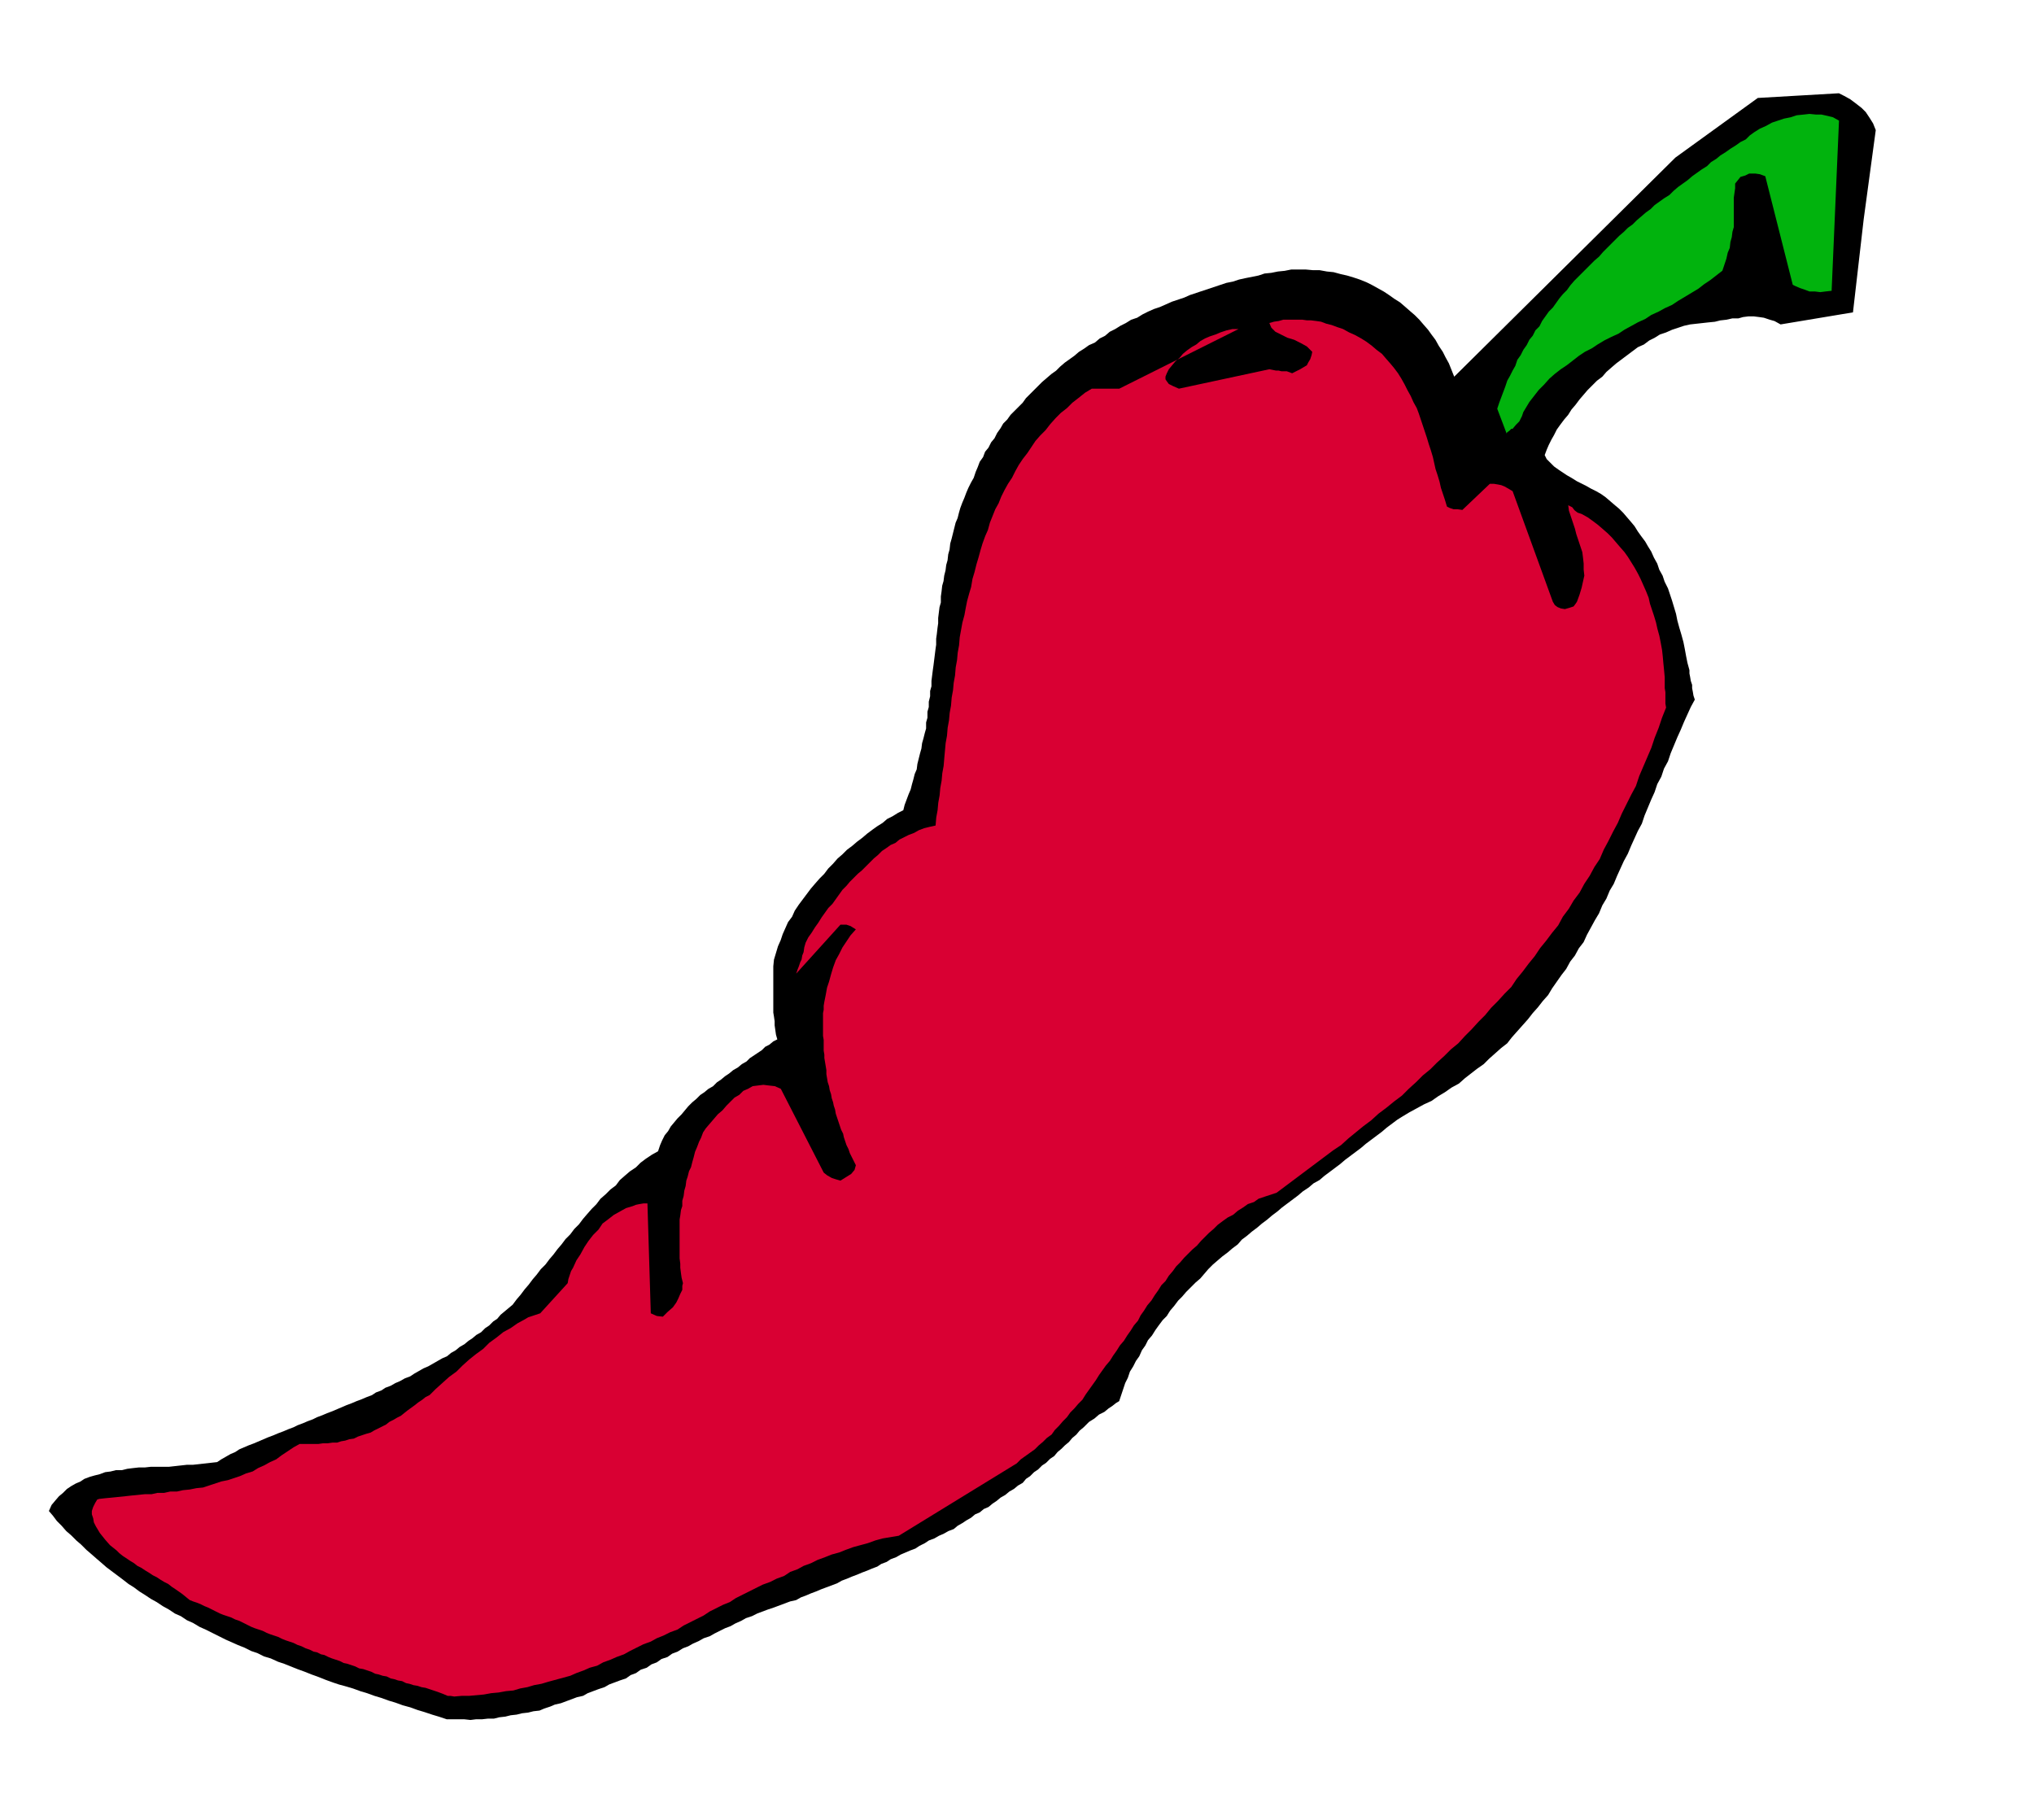
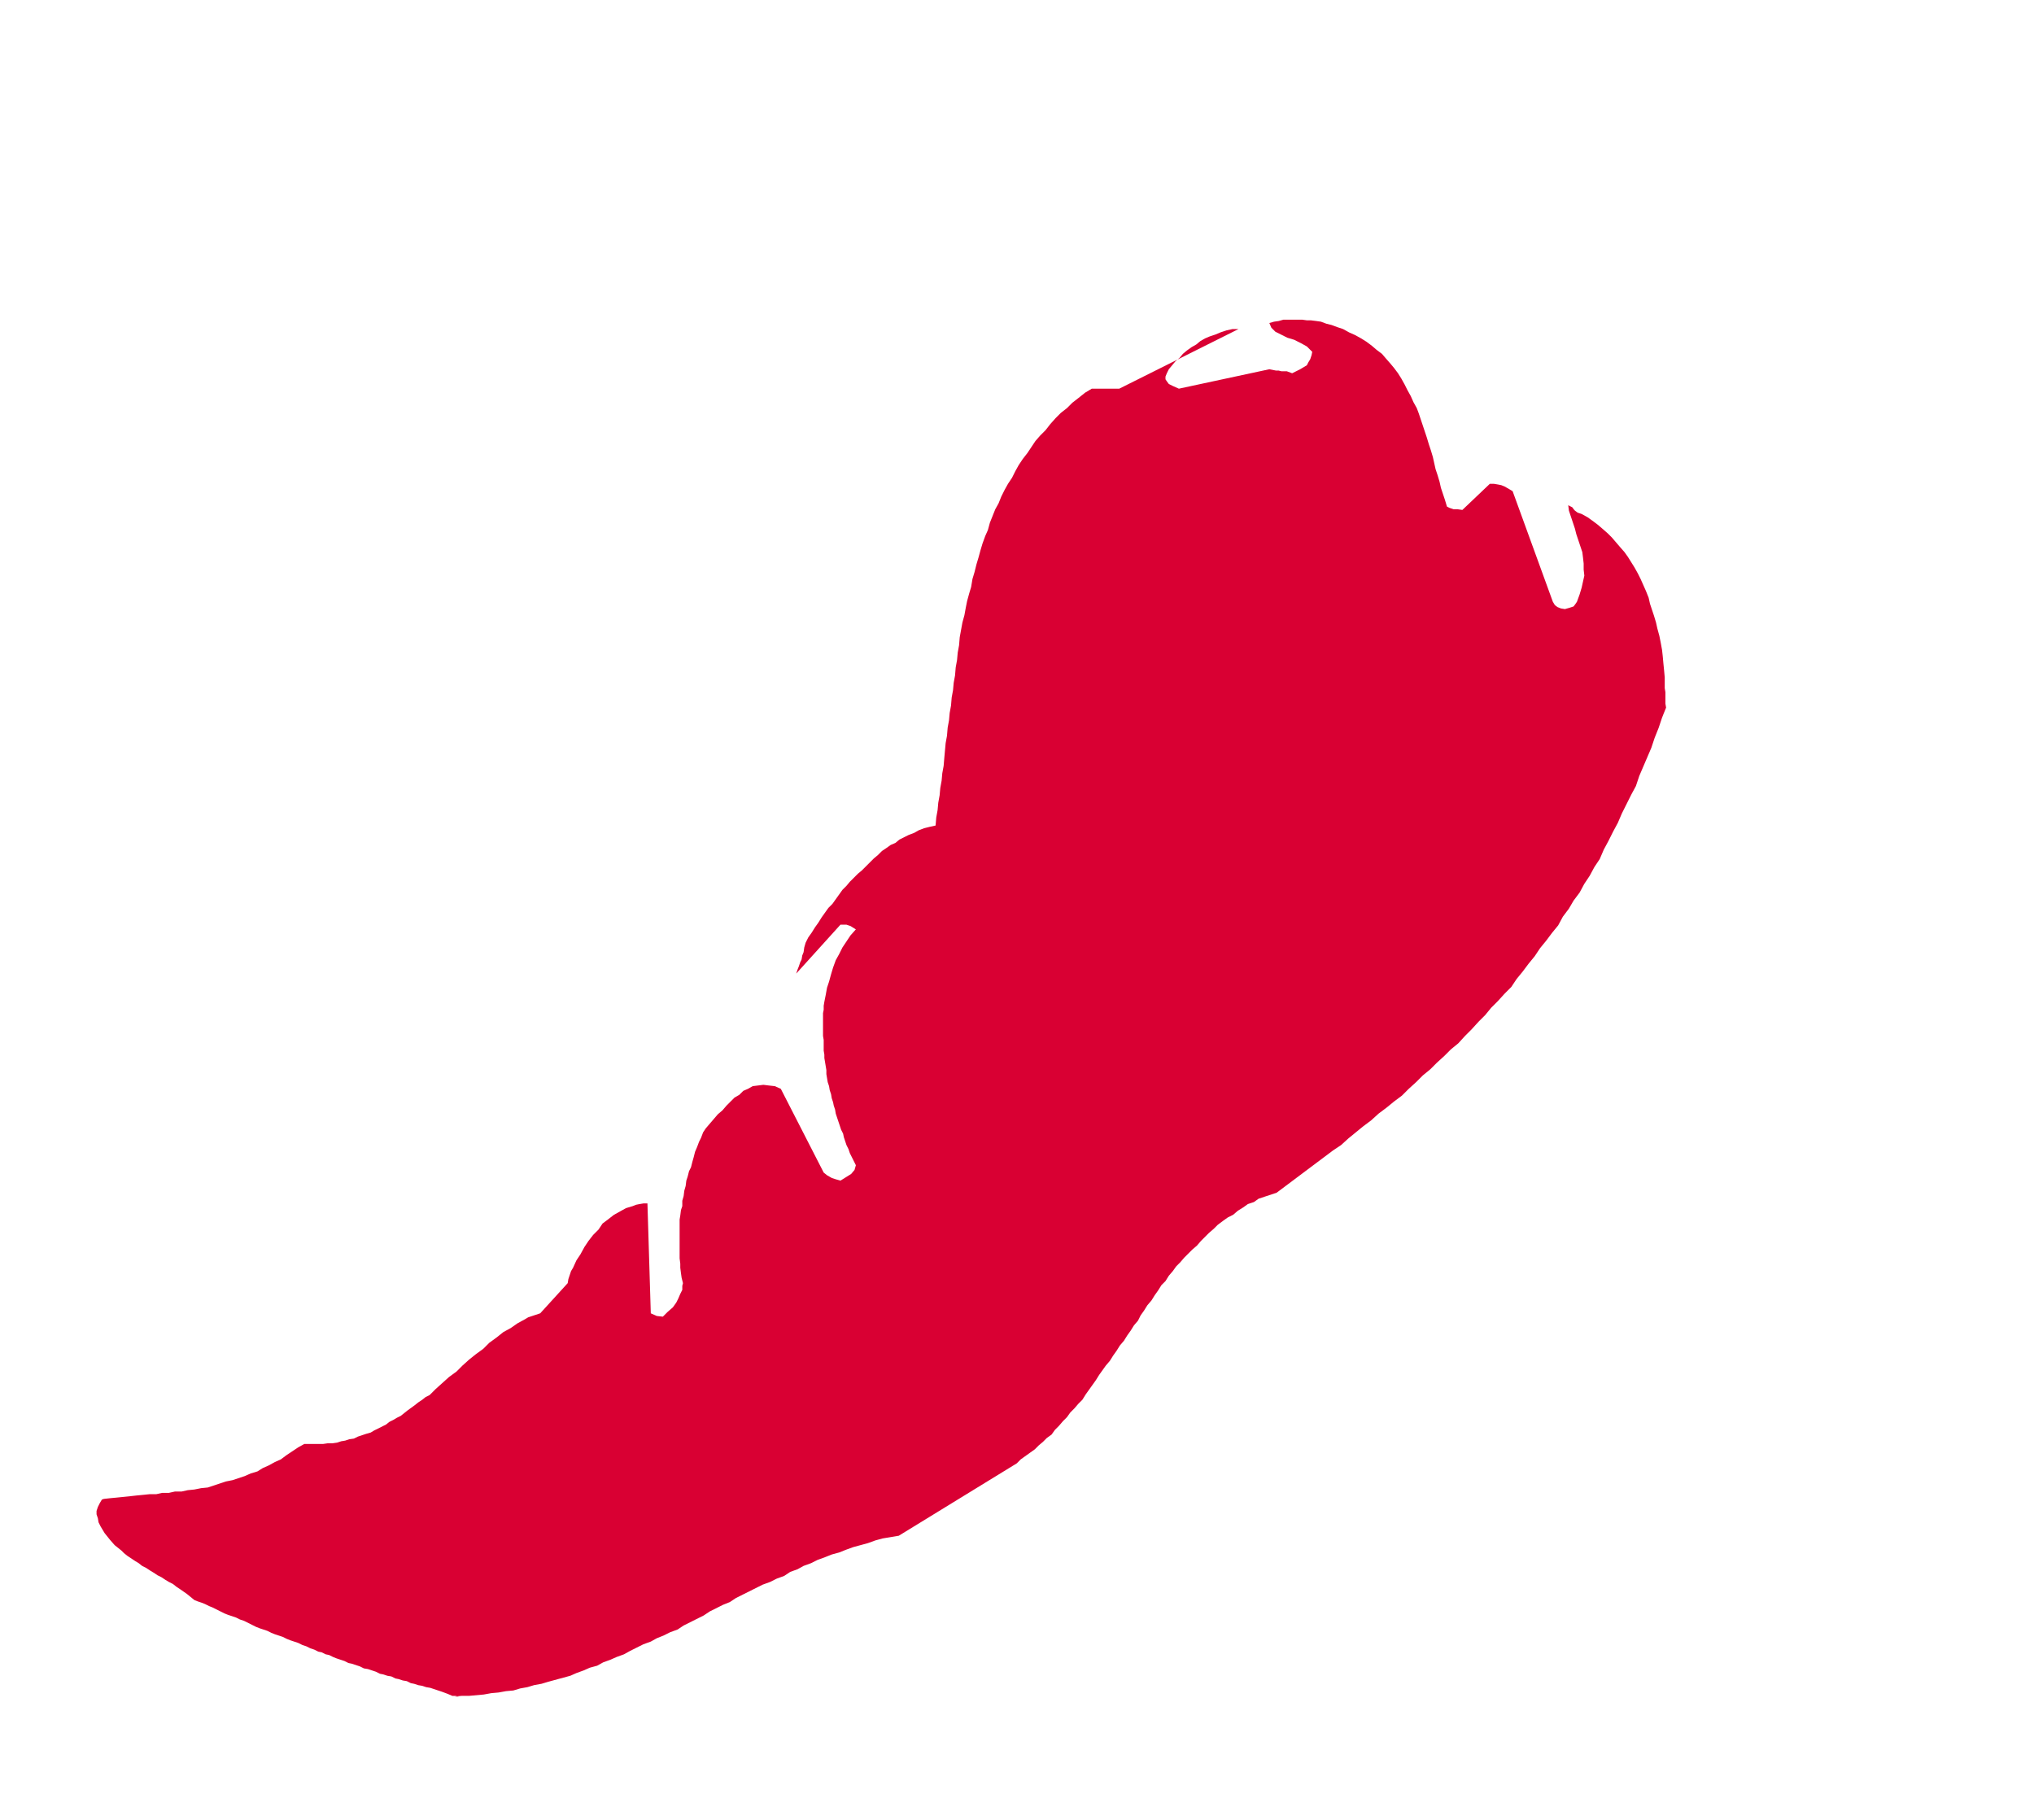
<svg xmlns="http://www.w3.org/2000/svg" fill-rule="evenodd" height="438.812" preserveAspectRatio="none" stroke-linecap="round" viewBox="0 0 3035 2716" width="490.455">
  <style>.pen1{stroke:none}.brush2{fill:#d90033}</style>
-   <path class="pen1" style="fill:#000" d="M667 2566h26l9 1 8-1h9l9-1h9l8-2 9-1 8-2 9-1 8-2 9-1 8-2 9-1 7-3 9-3 7-3 9-2 8-3 8-3 8-3 9-2 7-4 8-3 8-3 9-3 7-4 8-3 8-3 9-3 7-5 8-3 7-5 9-3 7-5 8-3 7-5 9-3 7-5 8-3 8-5 8-3 7-4 9-4 7-4 9-3 7-4 8-4 8-4 8-3 7-4 9-4 7-4 9-3 8-4 8-3 8-3 9-3 8-3 8-3 8-3 9-2 7-4 8-3 7-3 8-3 7-3 8-3 8-3 8-3 7-4 8-3 7-3 8-3 7-3 8-3 7-3 8-3 6-4 8-3 6-4 8-3 7-4 7-3 7-3 8-3 6-4 8-4 6-4 8-3 7-4 7-3 7-4 8-3 6-5 7-4 6-4 7-4 6-5 7-3 6-5 7-3 6-5 6-4 6-5 7-4 6-5 7-4 6-5 7-4 5-6 6-4 6-6 6-4 6-6 6-4 6-6 6-4 5-6 6-5 5-5 6-5 5-6 6-5 5-6 6-5 8-8 8-5 7-6 8-4 6-5 6-4 5-4 5-3 3-9 3-9 3-9 4-8 3-9 5-8 4-8 5-7 4-9 5-7 4-8 6-7 5-8 5-7 6-8 6-6 5-8 6-7 6-8 6-6 6-7 7-7 7-7 7-6 6-7 6-7 7-7 7-6 7-6 8-6 7-6 8-6 6-7 8-6 7-6 8-6 7-6 8-6 7-6 8-6 7-6 8-6 8-6 8-6 7-6 9-6 7-6 9-5 7-6 8-6 8-6 8-6 7-6 8-6 8-6 8-6 7-6 8-6 8-6 8-6 7-6 8-6 8-6 8-5 10-6 11-6 11-6 11-5 10-7 10-6 10-7 11-6 9-8 9-7 9-7 10-7 8-8 9-8 9-8 9-7 7-9 8-9 8-9 8-9 7-9 8-9 7-9 8-9 6-10 7-10 7-10 7-9 6-11 7-9 6-11 7-9 5-11 6-11 6-11 6-10 5-12 6-10 5-12 6-10 5-12 5-11 5-11 6-11 5-12 5-11 5-11 6-11 4-12 5-12 5-12 5-11 4-12 6-11 4-12 6-11 4-12 5-12 5-12 5-11 5-12 5-11 5-11 6-11-2-6-1-6-1-5v-5l-2-6-1-6-1-5v-5l-3-11-2-10-2-11-2-10-3-11-3-10-3-11-2-10-3-10-3-10-3-9-3-9-5-10-3-9-5-9-3-9-5-9-4-9-5-8-4-7-6-8-5-7-5-8-5-6-6-7-6-7-6-6-6-5-7-6-7-6-7-5-7-4-8-4-7-4-8-4-6-3-8-5-7-4-6-4-6-4-7-5-5-5-6-6-3-6 3-8 3-7 4-8 4-7 4-8 5-7 6-8 6-7 5-8 6-7 6-8 6-7 6-7 7-7 7-7 8-6 6-7 8-7 7-6 8-6 8-6 8-6 8-6 9-4 8-6 8-4 8-5 9-3 9-4 9-3 9-3 9-2 9-1 9-1 9-1 10-1 8-2 9-1 9-2h9l7-2 8-1h8l8 1 7 1 9 3 7 2 9 5 108-18 16-139 18-133-4-10-5-8-6-9-6-6-9-7-8-6-9-5-8-4-121 7-123 89-330 327-4-10-4-10-5-9-4-8-6-9-5-9-6-8-5-7-7-8-6-7-7-7-7-6-8-7-7-6-8-5-7-5-9-6-9-5-9-5-8-4-10-4-9-3-10-3-9-2-11-3-10-1-11-2h-10l-11-1h-21l-10 2-10 1-10 2-10 1-9 3-10 2-10 2-9 2-9 3-10 2-9 3-9 3-9 3-9 3-9 3-9 3-9 4-9 3-9 3-9 4-9 4-9 3-9 4-8 4-8 5-9 3-8 5-8 4-8 5-8 4-7 6-8 4-7 6-9 4-7 5-8 5-7 6-7 5-7 5-7 6-6 6-7 5-7 6-7 6-6 6-6 6-6 6-6 6-5 7-6 6-6 6-6 6-5 7-6 6-4 7-5 7-4 8-5 6-4 8-5 6-3 8-5 7-3 8-3 7-3 9-4 7-4 8-3 7-3 8-3 7-3 8-2 7-2 8-3 7-2 8-2 8-2 8-2 7-1 9-2 7-1 9-2 7-1 8-2 8-1 8-2 7-1 9-1 7v9l-2 7-1 8-1 8v8l-1 7-1 9-1 7v9l-1 7-1 8-1 8-1 8-1 7-1 8-1 8v8l-2 7v8l-2 8v8l-2 7v9l-2 7v9l-2 7-2 8-2 7-1 8-2 7-2 8-2 8-1 8-3 7-2 8-2 7-2 8-3 7-3 8-3 8-2 8-8 4-8 5-8 4-7 6-8 5-7 5-8 6-7 6-8 6-7 6-8 6-7 7-7 6-7 8-7 7-6 8-7 7-7 8-6 7-6 8-6 8-6 8-6 9-4 9-6 8-4 9-4 9-3 9-4 9-3 10-3 10-1 10v69l1 6 1 7v6l1 7 1 7 2 7-6 3-6 5-6 3-5 5-6 4-6 4-6 4-5 5-7 4-6 5-7 4-6 5-6 4-6 5-6 4-6 6-7 4-6 5-6 4-6 6-6 5-6 6-5 6-5 6-6 6-5 6-5 6-4 7-5 6-4 8-3 7-3 9-9 5-9 6-8 6-7 7-9 6-7 6-8 7-6 8-8 6-7 7-8 7-6 8-7 7-7 8-6 7-6 8-7 7-6 8-7 7-6 8-6 7-6 8-6 7-6 8-7 7-6 8-6 7-6 8-6 7-6 8-6 7-6 8-6 5-6 5-6 5-5 6-6 4-6 6-6 4-6 6-7 4-6 5-6 4-6 5-7 4-6 5-7 4-6 5-7 3-7 4-7 4-7 4-7 3-7 4-7 4-6 4-8 3-7 4-7 3-7 4-8 3-6 4-8 3-6 4-8 3-7 3-8 3-7 3-8 3-7 3-7 3-7 3-8 3-7 3-8 3-6 3-8 3-7 3-8 3-6 3-8 3-7 3-8 3-7 3-8 3-7 3-7 3-7 3-8 3-7 3-7 3-6 4-7 3-7 4-7 4-6 4-9 1-9 1-9 1-9 1h-9l-9 1-9 1-9 1h-27l-9 1h-9l-9 1-8 1-8 2h-9l-8 2-8 1-8 3-8 2-7 2-8 3-6 4-7 3-7 4-6 4-6 6-6 5-6 7-5 6-4 9 6 7 6 8 7 7 7 8 7 6 8 8 7 6 8 8 7 6 8 7 7 6 8 7 8 6 8 6 8 6 9 7 8 5 8 6 8 5 9 6 9 5 9 6 9 5 9 6 9 4 9 6 9 4 10 6 9 4 10 5 10 5 10 5 9 4 9 4 10 4 10 5 9 3 10 5 10 3 11 5 9 3 10 4 10 4 11 4 10 4 11 4 10 4 11 4 9 3 11 3 10 3 11 4 10 3 11 4 10 3 11 4 10 3 11 4 11 3 11 4 10 3 12 4 10 3 12 4z" />
-   <path class="pen1 brush2" d="m678 2532 11-1h11l11-1 11-1 11-2 11-1 11-2 11-1 10-3 11-2 10-3 11-2 10-3 11-3 11-3 11-3 9-4 11-4 9-4 11-3 9-5 11-4 9-4 11-4 9-5 10-5 10-5 11-4 9-5 10-4 10-5 11-4 9-6 10-5 10-5 10-5 9-6 10-5 10-5 10-4 9-6 10-5 10-5 10-5 10-5 11-4 10-5 11-4 9-6 11-4 9-5 11-4 10-5 11-4 10-4 11-3 10-4 11-4 11-3 11-3 11-4 11-3 12-2 12-2 176-108 6-6 7-5 7-5 7-5 6-6 6-5 6-6 7-5 5-7 6-6 6-7 6-6 5-7 6-6 6-7 6-6 5-8 5-7 5-7 5-7 5-8 5-7 5-7 6-7 5-8 5-7 5-8 6-7 5-8 5-7 5-8 6-7 4-8 5-7 5-8 6-7 5-8 5-7 5-8 6-6 5-8 6-7 5-7 6-6 6-7 6-6 6-6 7-6 6-7 6-6 6-6 7-6 6-6 8-6 7-5 8-4 7-6 8-5 7-5 9-3 7-5 9-3 9-3 9-3 12-9 12-9 12-9 12-9 12-9 12-9 12-9 12-8 11-10 11-9 11-9 12-9 11-10 12-9 11-9 12-9 10-10 11-10 10-10 11-9 10-10 11-10 10-10 11-9 10-11 10-10 10-11 10-10 9-11 10-10 10-11 10-10 8-12 9-11 9-12 9-11 8-12 9-11 9-12 9-11 7-13 9-12 7-12 9-12 7-13 8-12 7-13 8-12 6-14 7-13 7-14 7-13 6-14 7-14 7-14 7-13 5-15 6-14 6-14 6-14 5-15 6-15 5-15 6-15-1-6v-17l-1-6v-16l-1-11-1-10-1-11-1-9-2-11-2-10-3-11-2-9-3-10-3-9-3-9-2-9-4-10-4-9-4-9-4-8-5-9-5-8-5-8-5-7-7-8-6-7-6-7-6-6-8-7-7-6-8-6-7-5-9-5-6-2-4-3-1-1-3-4-6-3 1 8 3 9 3 9 3 9 2 8 3 9 3 9 3 9 1 8 1 9v9l1 9-2 9-2 9-3 10-4 11-2 3-3 4-6 2-7 2-6-1-5-2-4-3-3-5-60-165-5-3-7-4-5-2-5-1-6-1h-6l-41 39-7-1h-6l-6-2-4-2-3-10-3-9-3-9-2-9-3-10-3-9-2-9-2-9-3-10-3-9-3-10-3-9-3-9-3-9-3-9-3-8-5-9-4-9-5-9-4-8-5-9-5-8-6-8-5-6-7-8-6-7-8-6-7-6-8-6-8-5-9-5-9-4-9-5-9-3-8-3-8-2-8-3-7-1-8-1h-6l-7-1h-28l-7 2-7 1-7 2 3 7 6 6 8 4 10 5 10 3 10 5 9 5 8 8-1 5-2 6-3 5-2 4-5 3-5 3-6 3-6 3-8-3h-8l-4-1h-4l-5-1-5-1-135 29-9-4-6-3-3-4-2-3v-4l2-5 3-6 5-6 5-6 6-5 5-6 6-5 7-5 7-4 6-5 7-4 7-3 9-3 7-3 9-3 9-2h9l-178 89h-41l-10 6-10 8-9 7-8 8-9 7-8 8-8 9-7 9-8 8-7 8-6 9-6 9-7 9-6 9-5 9-5 10-6 9-5 9-5 10-4 10-5 9-4 10-4 10-3 11-4 9-4 11-3 10-3 11-3 10-3 12-3 10-2 12-3 10-3 11-2 10-2 11-3 11-2 11-2 11-1 12-2 11-1 11-2 11-1 12-2 11-1 11-2 11-1 12-2 11-1 11-2 11-1 12-2 11-1 11-1 11-1 12-2 11-1 11-2 11-1 11-2 11-1 11-2 11-1 12-9 2-8 2-8 3-7 4-8 3-6 3-8 4-6 5-7 3-7 5-6 4-6 6-6 5-6 6-6 6-6 6-6 5-6 6-6 6-5 6-6 6-5 7-5 7-5 7-6 6-5 7-5 7-5 8-5 7-5 8-5 7-4 8-2 7-1 7-2 5-1 6-2 4-2 6-2 5-2 6 66-73h9l6 2 8 5-8 9-6 9-6 9-5 10-5 9-4 11-3 10-3 11-3 9-2 11-1 5-1 5-1 6v6l-1 5v34l1 6v16l1 6v5l1 6 1 6 1 6v6l1 6 1 6 2 6 1 6 2 6 1 6 2 6 1 5 2 6 1 6 2 6 2 6 2 6 2 6 3 6 1 5 2 6 2 6 3 6 2 6 3 6 3 6 3 6-2 7-5 6-8 5-8 5-7-2-6-2-7-4-5-4-64-125-9-4-9-1-8-1-8 1-8 1-7 4-7 3-6 6-7 4-6 6-6 6-6 7-7 6-6 7-6 7-6 7-4 6-3 8-3 6-3 8-3 7-2 8-2 7-2 8-3 6-2 8-2 6-1 8-2 7-1 8-2 7v8l-2 6-1 8-1 6v58l1 8v6l1 8 1 7 2 8-1 4v6l-3 6-3 7-3 6-5 7-8 7-7 7-9-1-9-4-5-164h-6l-6 1-5 1-5 2-10 3-9 5-9 5-9 7-8 6-6 9-8 8-7 9-6 9-6 11-6 9-5 11-3 5-2 6-2 6-1 6-41 45-6 2-6 2-6 2-5 3-11 6-10 7-11 6-10 8-11 8-9 9-11 8-10 8-10 9-9 9-11 8-10 9-10 9-9 9-6 3-5 4-6 4-5 4-11 8-10 8-6 3-5 3-6 3-5 4-6 3-6 3-6 3-5 3-7 2-6 2-6 2-6 3-7 1-6 2-6 1-6 2h-7l-7 1h-7l-7 1h-28l-9 5-9 6-9 6-8 6-9 4-9 5-9 4-8 5-10 3-9 4-9 3-9 3-10 2-9 3-9 3-9 3-10 1-10 2-10 1-9 2h-10l-9 2h-10l-9 2h-10l-10 1-10 1-9 1-10 1-10 1-10 1-9 1-3 1-3 5-3 6-2 6v5l2 6 1 6 3 6 6 10 8 10 7 8 10 8 4 4 5 4 6 4 6 4 5 3 5 4 6 3 6 4 5 3 6 4 6 3 6 4 5 3 6 3 5 4 6 4 10 7 11 9 5 2 6 2 5 2 6 3 5 2 6 3 6 3 6 3 5 2 6 2 6 2 6 3 6 2 6 3 6 3 6 3 5 2 6 2 6 2 6 3 5 2 6 2 6 2 6 3 5 2 6 2 6 2 6 3 6 2 6 3 6 2 6 3 5 1 6 3 5 1 6 3 5 2 6 2 6 2 6 3 5 1 6 2 6 2 6 3 6 1 6 2 6 2 6 3 5 1 6 2 6 1 6 3 5 1 6 2 6 1 6 3 5 1 6 2 6 1 6 2 6 1 6 2 6 2 6 2 8 3 7 3h4l6 1z" />
-   <path class="pen1 brush2" d="m866 2447 6-2 7-2 7-2 7-2 7-3 7-2 7-2 7-2 6-4 6-3 6-3 7-3 6-4 7-3 6-4 7-3 5-5 6-4 6-4 6-4 6-5 6-4 6-4 6-4 5-5 6-4 6-5 6-4 6-5 6-4 6-5 6-4 5-6 6-4 6-6 6-4 5-5 6-4 6-5 6-4 6-6 6-4 6-5 6-4 6-5 7-3 6-5 7-3 6-5 6-4 7-4 7-3 6-3 7-3 7-3 8-3 6-3 8-3 7-3 8-2 7-3 8-1 8-2 9-1 8-5 9-5 9-5 9-4 8-6 8-5 8-6 8-5 7-7 8-6 7-6 8-6 7-6 8-6 8-6 8-6 7-7 8-6 7-6 8-6 7-6 8-6 8-5 9-4 8-6 8-4 9-4 10-3 9-4 10-3 10-3 11-1 10-8 10-8 9-8 10-8 9-10 9-9 9-10 9-9 3-6 4-6 3-6 4-5 3-6 4-6 4-6 4-5 3-7 3-6 3-6 3-6 3-7 3-6 3-7 3-6 377-332 6-1h7l6-1h7l6-2 6-1 6-2 7-1 5-3 6-2 5-3 6-3 5-4 6-3 5-3 6-3 10-9 10-9 9-10 10-9 9-11 9-9 9-11 10-9 6-11 7-9 6-9 7-8 6-9 6-8 6-8 6-7 5-8 5-8 6-8 6-7 5-8 5-8 6-9 6-8-1-5-1-7-3-7-6-4-6 6-6 7-6 7-5 7-6 6-6 8-6 6-5 8-6 6-6 7-6 7-6 7-6 6-6 7-6 7-6 7-7 6-6 7-7 6-6 7-7 6-7 6-7 6-6 6-8 5-7 6-8 6-7 6-8 5-8 6-8 5-7 6-9-1-10-4 37-171-107 178-10-1-6-4-5-6-3-7-3-10-3-8-4-8-5-4-5 3-2 4-3 5-1 6-1 5v12l1 7-1 6v21l-1 6-1 6-2 6-2 7-76 105-8-4-4-5-3-7-1-6-3-8-2-7-6-6-7-3-3 7-2 8-3 7-2 8-4 7-3 8-3 7-3 8-5 6-4 7-5 7-4 7-5 6-5 7-5 7-4 7-6 5-6 6-6 6-5 6-6 5-6 6-6 6-6 6-7 5-6 5-6 5-6 6-6 4-6 6-6 4-6 6-5-5-1-5 1-7 3-6 2-9 3-8v-9l-3-6-9-1-6 2-6 3-4 7-5 6-3 9-4 8-4 8-2 8-2 9-2 8-1 9-3 8-3 8-3 8-2 8-4 7-3 8-4 7-3 8-4 6-4 7-4 7-4 7-5 6-5 6-5 6-5 6-11 10-10 11-6 4-6 5-6 5-5 5-6 4-6 5-6 4-5 5h-6l-5 2-5 1-4 2-8 3-7 5-7 3-7 3-8 2-7 2-25-112-3 4-3 5-2 6-1 6-2 5-1 6-1 6v7l-1 6-1 6-1 7v7l-1 6-1 8-1 6v8l-2 6-1 7-2 6-1 7-3 6-2 6-3 6-2 7-8 10-8 11-6 4-6 5-6 5-6 5-6 3-6 3-5 3-5 4-10 7-9 8-10 6-9 8-9 6-9 8-10 6-10 7-10 6-10 6-6 2-6 3-6 2-5 3-6 2-6 2-6 2-6 3-6-1-5-1-5-4-2-3-3-9v-16l3-9 9-4 8-7 2-6 3-6 1-6 2-5-11-53-7-3-1-3-1-2-1 1-3 2-5 5-3 6-2 6-3 7-2 7-3 6-3 7-3 7-2 7-4 6-3 6-3 7-3 7-4 6-3 7-3 7-3 7-4 6-4 6-4 6-4 7-4 6-4 6-4 6-3 7-5 6-4 6-5 6-4 7-5 6-4 6-4 6-4 7-6 5-4 6-6 6-4 6-6 5-4 6-6 5-4 6-11 10-10 11-6 5-5 6-5 5-5 6-6 4-6 5-6 4-5 5-6 4-6 5-6 5-5 5-6 3-6 5-6 3-6 5-6 3-6 5-6 3-5 5-4 3-6 9-2 4 1 4 3 2 8 1zm1069-1215 9-4 10-4 9-5 10-4 8-6 9-5 8-6 9-6 7-8 8-7 7-8 8-7 6-8 8-8 6-8 8-8 6-9 7-9 6-9 7-8 6-9 7-9 7-8 8-8 6-9 8-8 7-8 8-7 8-7 8-7 9-6 9-6h9l9 7 6 10 5 11 1 6 2 6 1 6 2 6v18l1 6-1 6v6l-1 6v7l-2 6-1 6-1 6-1 7-2 6v7l-2 6v7l-1 6-1 6-1 6v26l1 7 9-2 9-5 8-8 8-8 3-5 3-5 3-6 3-5 6-11 7-9v-8l1-7 1-7 1-6v-6l1-6 1-6 2-6 1-6 2-6 1-6 3-6 2-6 2-5 3-6 4-5-1-10-2-9-4-8-3-7-6-7-6-6-7-6-6-5-8-6-8-5-8-5-7-4-9-5-7-3-8-5-6-3h-8l-8 3-4 1-4 2-5 1-5 3-11-5-9-7-6-4-5-2-5-1-5 3-2 5v6l-2 5v6l-3 10-3 11-4 10-4 10-4 10-4 10-6 9-5 9-6 9-6 9-7 8-6 9-7 8-6 9-8 7-7 8-8 8-7 8-8 7-7 9-7 7-7 9-8 7-7 8-8 8-7 9-7 8-7 9-6 9-6 9 3 2 4 3zm423-46 8-9 8-9 7-10 8-10 3-6 3-6 3-6 3-5 2-6 3-6 3-6 3-5 1-7 3-6 1-6 3-6 1-7 2-6 2-7 2-6 1-7 1-6 1-7 2-6v-6l2-6v-6l2-6-4-9-3-5-4-4-3-2-8-1-8 5-10 5-9 8-9 5-9 5-18 178h7zm-741-352 4-8 5-7 5-7 6-6 5-6 5-6 6-6 6-6 5-6 6-6 6-6 6-6 6-6 6-5 6-5 7-5 6-6 6-5 7-5 7-5 7-5 8-4 7-5 8-4 7-5 8-4 7-4 9-3 8-4 8-3 9-3 9-3 5 2 4 5 3 6 1 8-4 5-4 6-4 6-3 6-5 6-4 6-3 7-3 7-4 6-3 7-3 7-1 9-2 7v18l2 9 9-4 9-5 9-7 9-6 8-8 8-7 8-8 9-7 8-8 8-6 9-6 10-4 9-4 11-2 5-1h6l6 1 6 2 2-6 2-6v-11l-3-6-2-6-4-5-4-5-10-11-9-9-9-10-5-7-9-7-7-6-5-5-1-1h-6l-6 1-6 1-6 1-6 1-5 1-6 1-5 2-6 1-6 2-6 1-5 2-11 4-10 5-11 3-10 5-11 4-9 5-11 5-9 6-9 6-9 7-10 6-9 6-9 7-8 8-9 7-7 8-8 8-7 9-8 8-7 9-8 9-6 10-6 9-6 11-3 5-3 5-3 6-2 6v6l1 5 3 5 2 2 4 2 5-3 7-5z" />
-   <path class="pen1" style="fill:#01b30d" d="m2257 640 5-6 5-5 2-4 2-4 2-6 3-5 6-10 7-9 7-9 8-8 8-9 8-7 9-7 9-6 9-7 9-7 9-6 10-5 9-6 10-6 10-5 11-5 9-6 11-6 9-5 11-5 9-6 11-5 9-5 11-5 9-6 10-6 10-6 10-6 9-7 9-6 9-7 9-7 3-9 3-9 2-9 3-7 1-9 2-7 1-8 2-7v-44l1-7 1-7v-7l4-5 4-5 7-2 6-3h9l7 1 8 3 41 162 4 2 7 3 6 2 8 3h8l8 1 8-1 9-1 11-254-9-5-8-2-9-2h-8l-10-1-9 1-10 1-9 3-10 2-9 3-9 3-9 5-9 4-8 5-7 5-6 6-8 4-7 5-8 5-7 5-8 5-6 5-8 5-6 6-8 5-7 5-7 5-7 6-7 5-7 5-7 6-6 6-8 5-7 5-7 5-6 6-7 5-7 6-7 6-6 6-7 5-6 6-7 6-6 6-6 6-6 6-6 6-6 7-7 6-6 6-6 6-6 6-6 6-6 6-6 7-5 7-6 6-5 6-5 7-5 7-6 6-5 7-5 7-4 8-6 6-4 8-5 6-4 8-5 7-4 8-5 7-3 9-4 7-4 8-4 7-3 9-3 8-3 8-3 8-3 9 14 37 1-2 3-2 3-3h2z" />
+   <path class="pen1 brush2" d="m678 2532 11-1h11l11-1 11-1 11-2 11-1 11-2 11-1 10-3 11-2 10-3 11-2 10-3 11-3 11-3 11-3 9-4 11-4 9-4 11-3 9-5 11-4 9-4 11-4 9-5 10-5 10-5 11-4 9-5 10-4 10-5 11-4 9-6 10-5 10-5 10-5 9-6 10-5 10-5 10-4 9-6 10-5 10-5 10-5 10-5 11-4 10-5 11-4 9-6 11-4 9-5 11-4 10-5 11-4 10-4 11-3 10-4 11-4 11-3 11-3 11-4 11-3 12-2 12-2 176-108 6-6 7-5 7-5 7-5 6-6 6-5 6-6 7-5 5-7 6-6 6-7 6-6 5-7 6-6 6-7 6-6 5-8 5-7 5-7 5-7 5-8 5-7 5-7 6-7 5-8 5-7 5-8 6-7 5-8 5-7 5-8 6-7 4-8 5-7 5-8 6-7 5-8 5-7 5-8 6-6 5-8 6-7 5-7 6-6 6-7 6-6 6-6 7-6 6-7 6-6 6-6 7-6 6-6 8-6 7-5 8-4 7-6 8-5 7-5 9-3 7-5 9-3 9-3 9-3 12-9 12-9 12-9 12-9 12-9 12-9 12-9 12-8 11-10 11-9 11-9 12-9 11-10 12-9 11-9 12-9 10-10 11-10 10-10 11-9 10-10 11-10 10-10 11-9 10-11 10-10 10-11 10-10 9-11 10-10 10-11 10-10 8-12 9-11 9-12 9-11 8-12 9-11 9-12 9-11 7-13 9-12 7-12 9-12 7-13 8-12 7-13 8-12 6-14 7-13 7-14 7-13 6-14 7-14 7-14 7-13 5-15 6-14 6-14 6-14 5-15 6-15 5-15 6-15-1-6v-17l-1-6v-16l-1-11-1-10-1-11-1-9-2-11-2-10-3-11-2-9-3-10-3-9-3-9-2-9-4-10-4-9-4-9-4-8-5-9-5-8-5-8-5-7-7-8-6-7-6-7-6-6-8-7-7-6-8-6-7-5-9-5-6-2-4-3-1-1-3-4-6-3 1 8 3 9 3 9 3 9 2 8 3 9 3 9 3 9 1 8 1 9v9l1 9-2 9-2 9-3 10-4 11-2 3-3 4-6 2-7 2-6-1-5-2-4-3-3-5-60-165-5-3-7-4-5-2-5-1-6-1h-6l-41 39-7-1h-6l-6-2-4-2-3-10-3-9-3-9-2-9-3-10-3-9-2-9-2-9-3-10-3-9-3-10-3-9-3-9-3-9-3-9-3-8-5-9-4-9-5-9-4-8-5-9-5-8-6-8-5-6-7-8-6-7-8-6-7-6-8-6-8-5-9-5-9-4-9-5-9-3-8-3-8-2-8-3-7-1-8-1h-6l-7-1h-28l-7 2-7 1-7 2 3 7 6 6 8 4 10 5 10 3 10 5 9 5 8 8-1 5-2 6-3 5-2 4-5 3-5 3-6 3-6 3-8-3h-8l-4-1h-4l-5-1-5-1-135 29-9-4-6-3-3-4-2-3v-4l2-5 3-6 5-6 5-6 6-5 5-6 6-5 7-5 7-4 6-5 7-4 7-3 9-3 7-3 9-3 9-2h9l-178 89h-41l-10 6-10 8-9 7-8 8-9 7-8 8-8 9-7 9-8 8-7 8-6 9-6 9-7 9-6 9-5 9-5 10-6 9-5 9-5 10-4 10-5 9-4 10-4 10-3 11-4 9-4 11-3 10-3 11-3 10-3 12-3 10-2 12-3 10-3 11-2 10-2 11-3 11-2 11-2 11-1 12-2 11-1 11-2 11-1 12-2 11-1 11-2 11-1 12-2 11-1 11-2 11-1 12-2 11-1 11-1 11-1 12-2 11-1 11-2 11-1 11-2 11-1 11-2 11-1 12-9 2-8 2-8 3-7 4-8 3-6 3-8 4-6 5-7 3-7 5-6 4-6 6-6 5-6 6-6 6-6 6-6 5-6 6-6 6-5 6-6 6-5 7-5 7-5 7-6 6-5 7-5 7-5 8-5 7-5 8-5 7-4 8-2 7-1 7-2 5-1 6-2 4-2 6-2 5-2 6 66-73h9l6 2 8 5-8 9-6 9-6 9-5 10-5 9-4 11-3 10-3 11-3 9-2 11-1 5-1 5-1 6v6l-1 5v34l1 6v16l1 6v5l1 6 1 6 1 6v6l1 6 1 6 2 6 1 6 2 6 1 6 2 6 1 5 2 6 1 6 2 6 2 6 2 6 2 6 3 6 1 5 2 6 2 6 3 6 2 6 3 6 3 6 3 6-2 7-5 6-8 5-8 5-7-2-6-2-7-4-5-4-64-125-9-4-9-1-8-1-8 1-8 1-7 4-7 3-6 6-7 4-6 6-6 6-6 7-7 6-6 7-6 7-6 7-4 6-3 8-3 6-3 8-3 7-2 8-2 7-2 8-3 6-2 8-2 6-1 8-2 7-1 8-2 7v8l-2 6-1 8-1 6v58l1 8v6l1 8 1 7 2 8-1 4v6l-3 6-3 7-3 6-5 7-8 7-7 7-9-1-9-4-5-164h-6l-6 1-5 1-5 2-10 3-9 5-9 5-9 7-8 6-6 9-8 8-7 9-6 9-6 11-6 9-5 11-3 5-2 6-2 6-1 6-41 45-6 2-6 2-6 2-5 3-11 6-10 7-11 6-10 8-11 8-9 9-11 8-10 8-10 9-9 9-11 8-10 9-10 9-9 9-6 3-5 4-6 4-5 4-11 8-10 8-6 3-5 3-6 3-5 4-6 3-6 3-6 3-5 3-7 2-6 2-6 2-6 3-7 1-6 2-6 1-6 2l-7 1h-7l-7 1h-28l-9 5-9 6-9 6-8 6-9 4-9 5-9 4-8 5-10 3-9 4-9 3-9 3-10 2-9 3-9 3-9 3-10 1-10 2-10 1-9 2h-10l-9 2h-10l-9 2h-10l-10 1-10 1-9 1-10 1-10 1-10 1-9 1-3 1-3 5-3 6-2 6v5l2 6 1 6 3 6 6 10 8 10 7 8 10 8 4 4 5 4 6 4 6 4 5 3 5 4 6 3 6 4 5 3 6 4 6 3 6 4 5 3 6 3 5 4 6 4 10 7 11 9 5 2 6 2 5 2 6 3 5 2 6 3 6 3 6 3 5 2 6 2 6 2 6 3 6 2 6 3 6 3 6 3 5 2 6 2 6 2 6 3 5 2 6 2 6 2 6 3 5 2 6 2 6 2 6 3 6 2 6 3 6 2 6 3 5 1 6 3 5 1 6 3 5 2 6 2 6 2 6 3 5 1 6 2 6 2 6 3 6 1 6 2 6 2 6 3 5 1 6 2 6 1 6 3 5 1 6 2 6 1 6 3 5 1 6 2 6 1 6 2 6 1 6 2 6 2 6 2 8 3 7 3h4l6 1z" />
</svg>